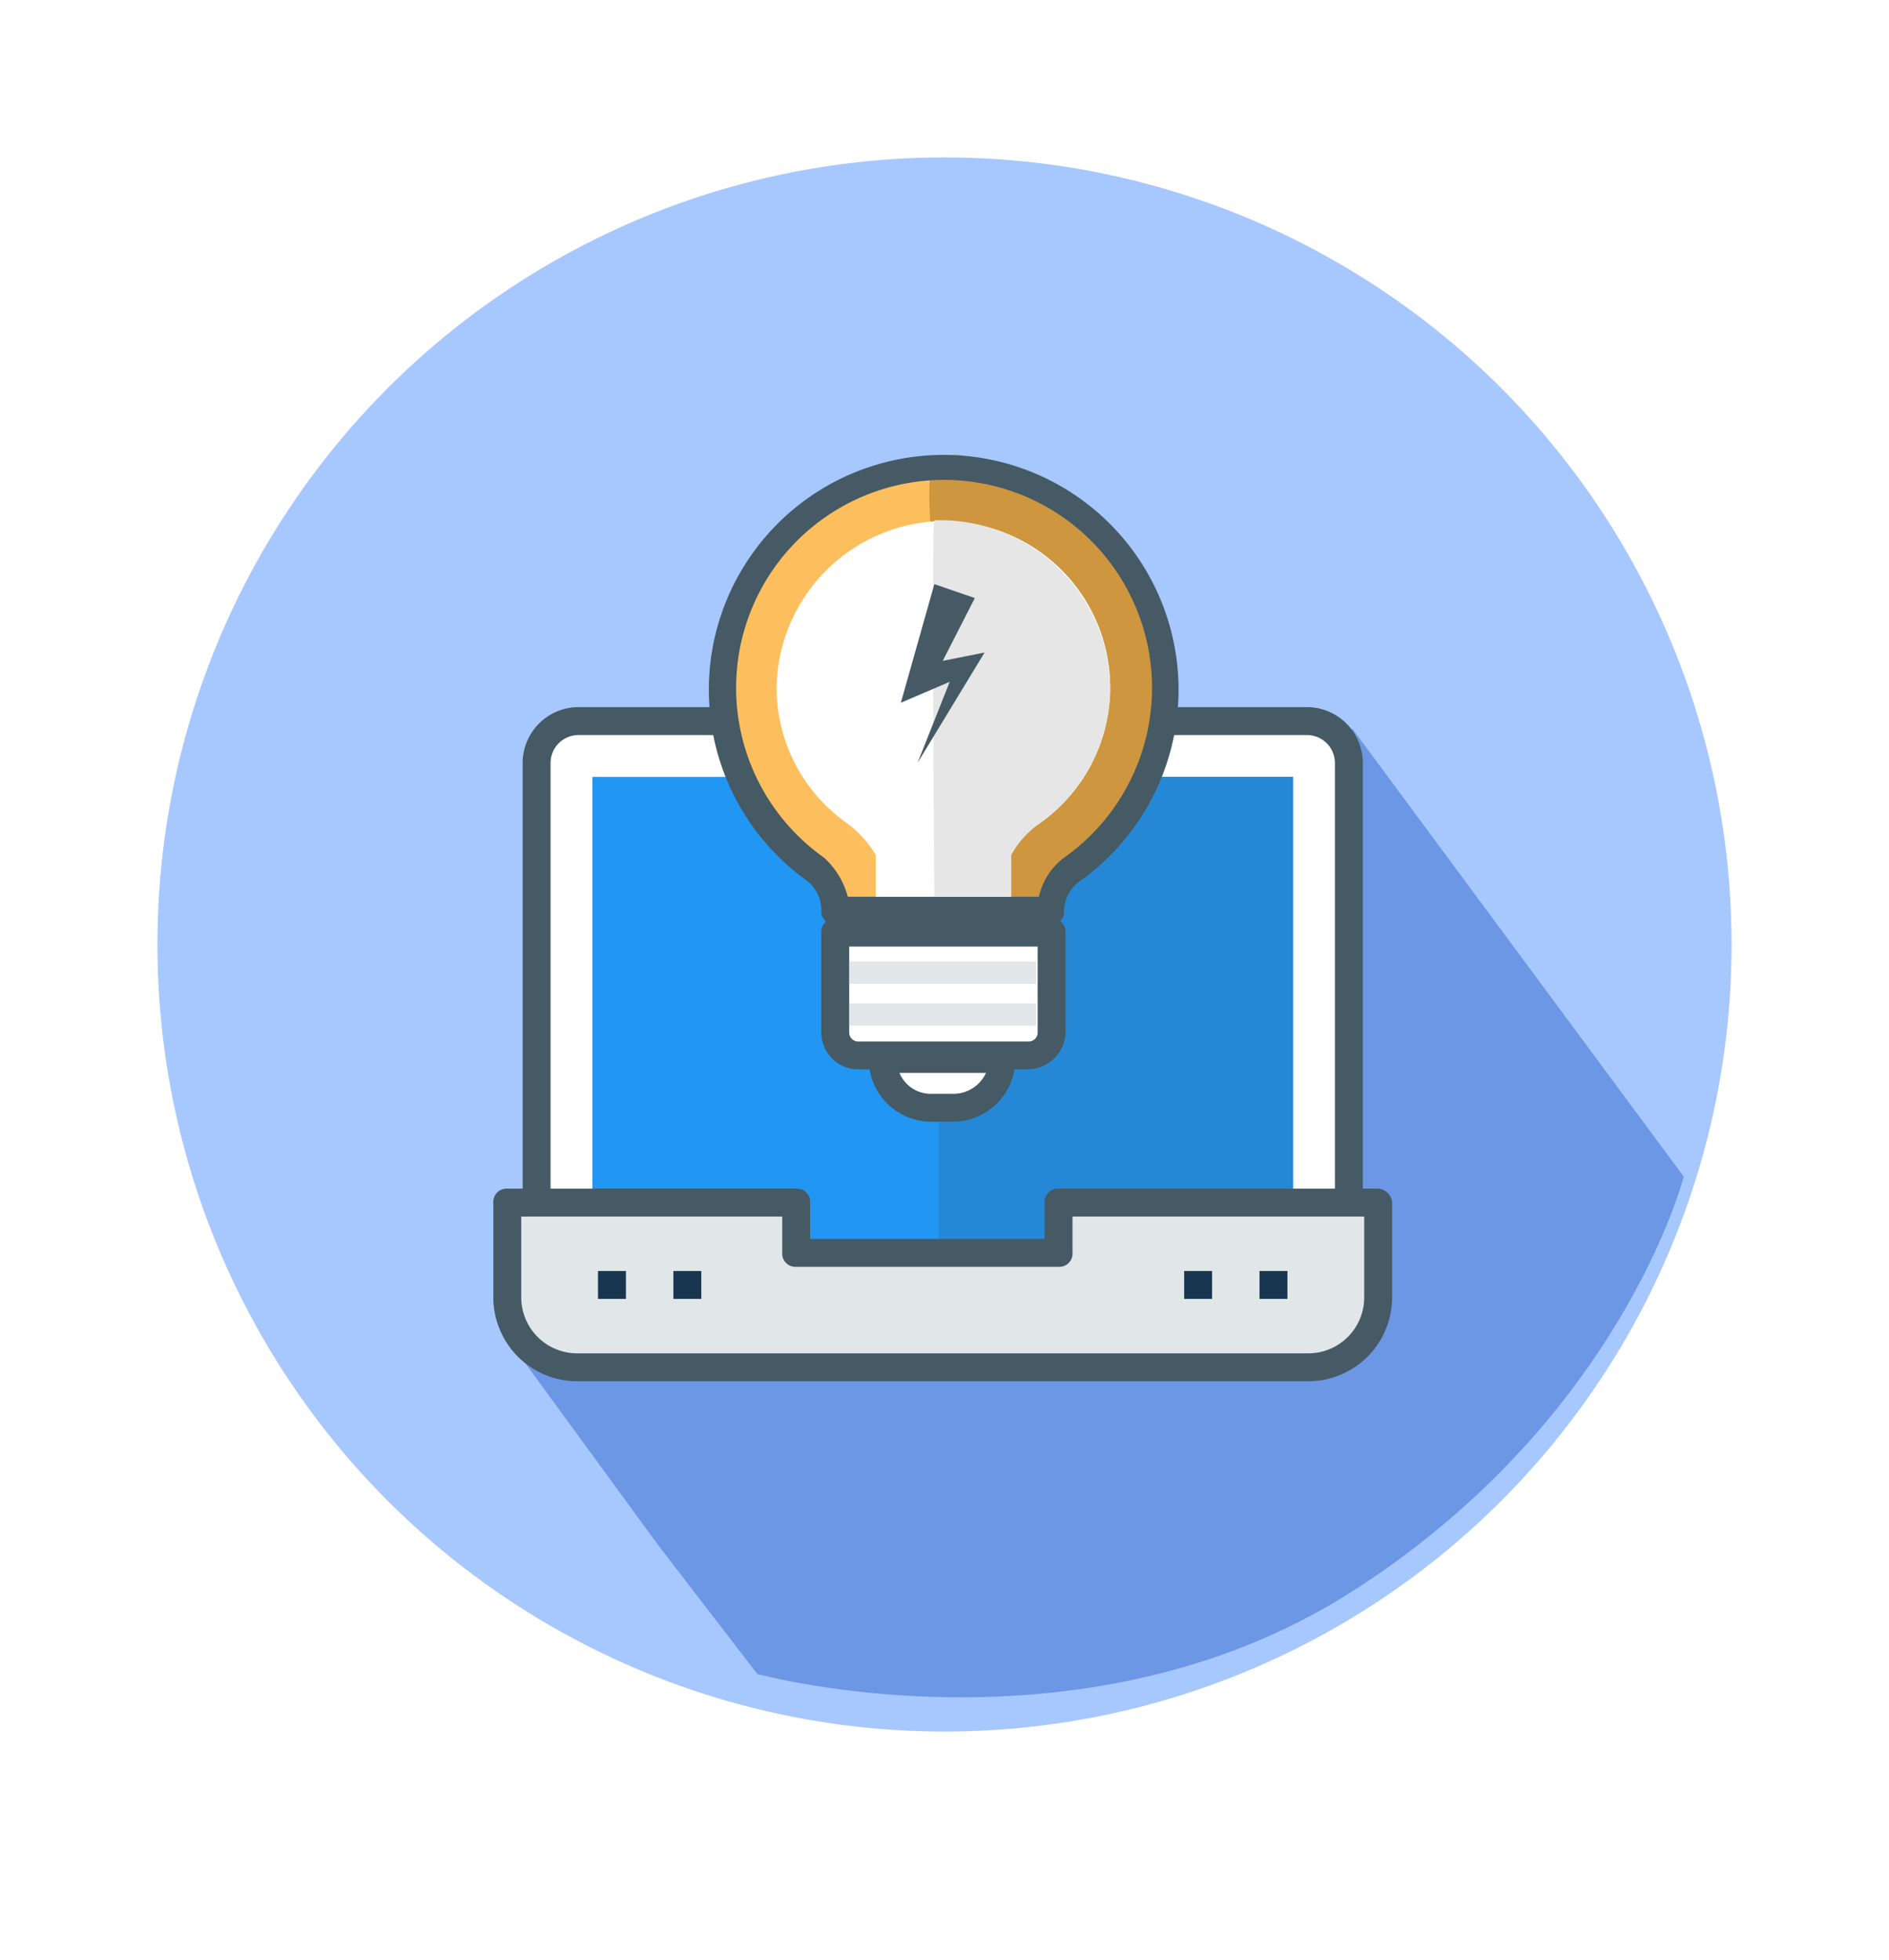
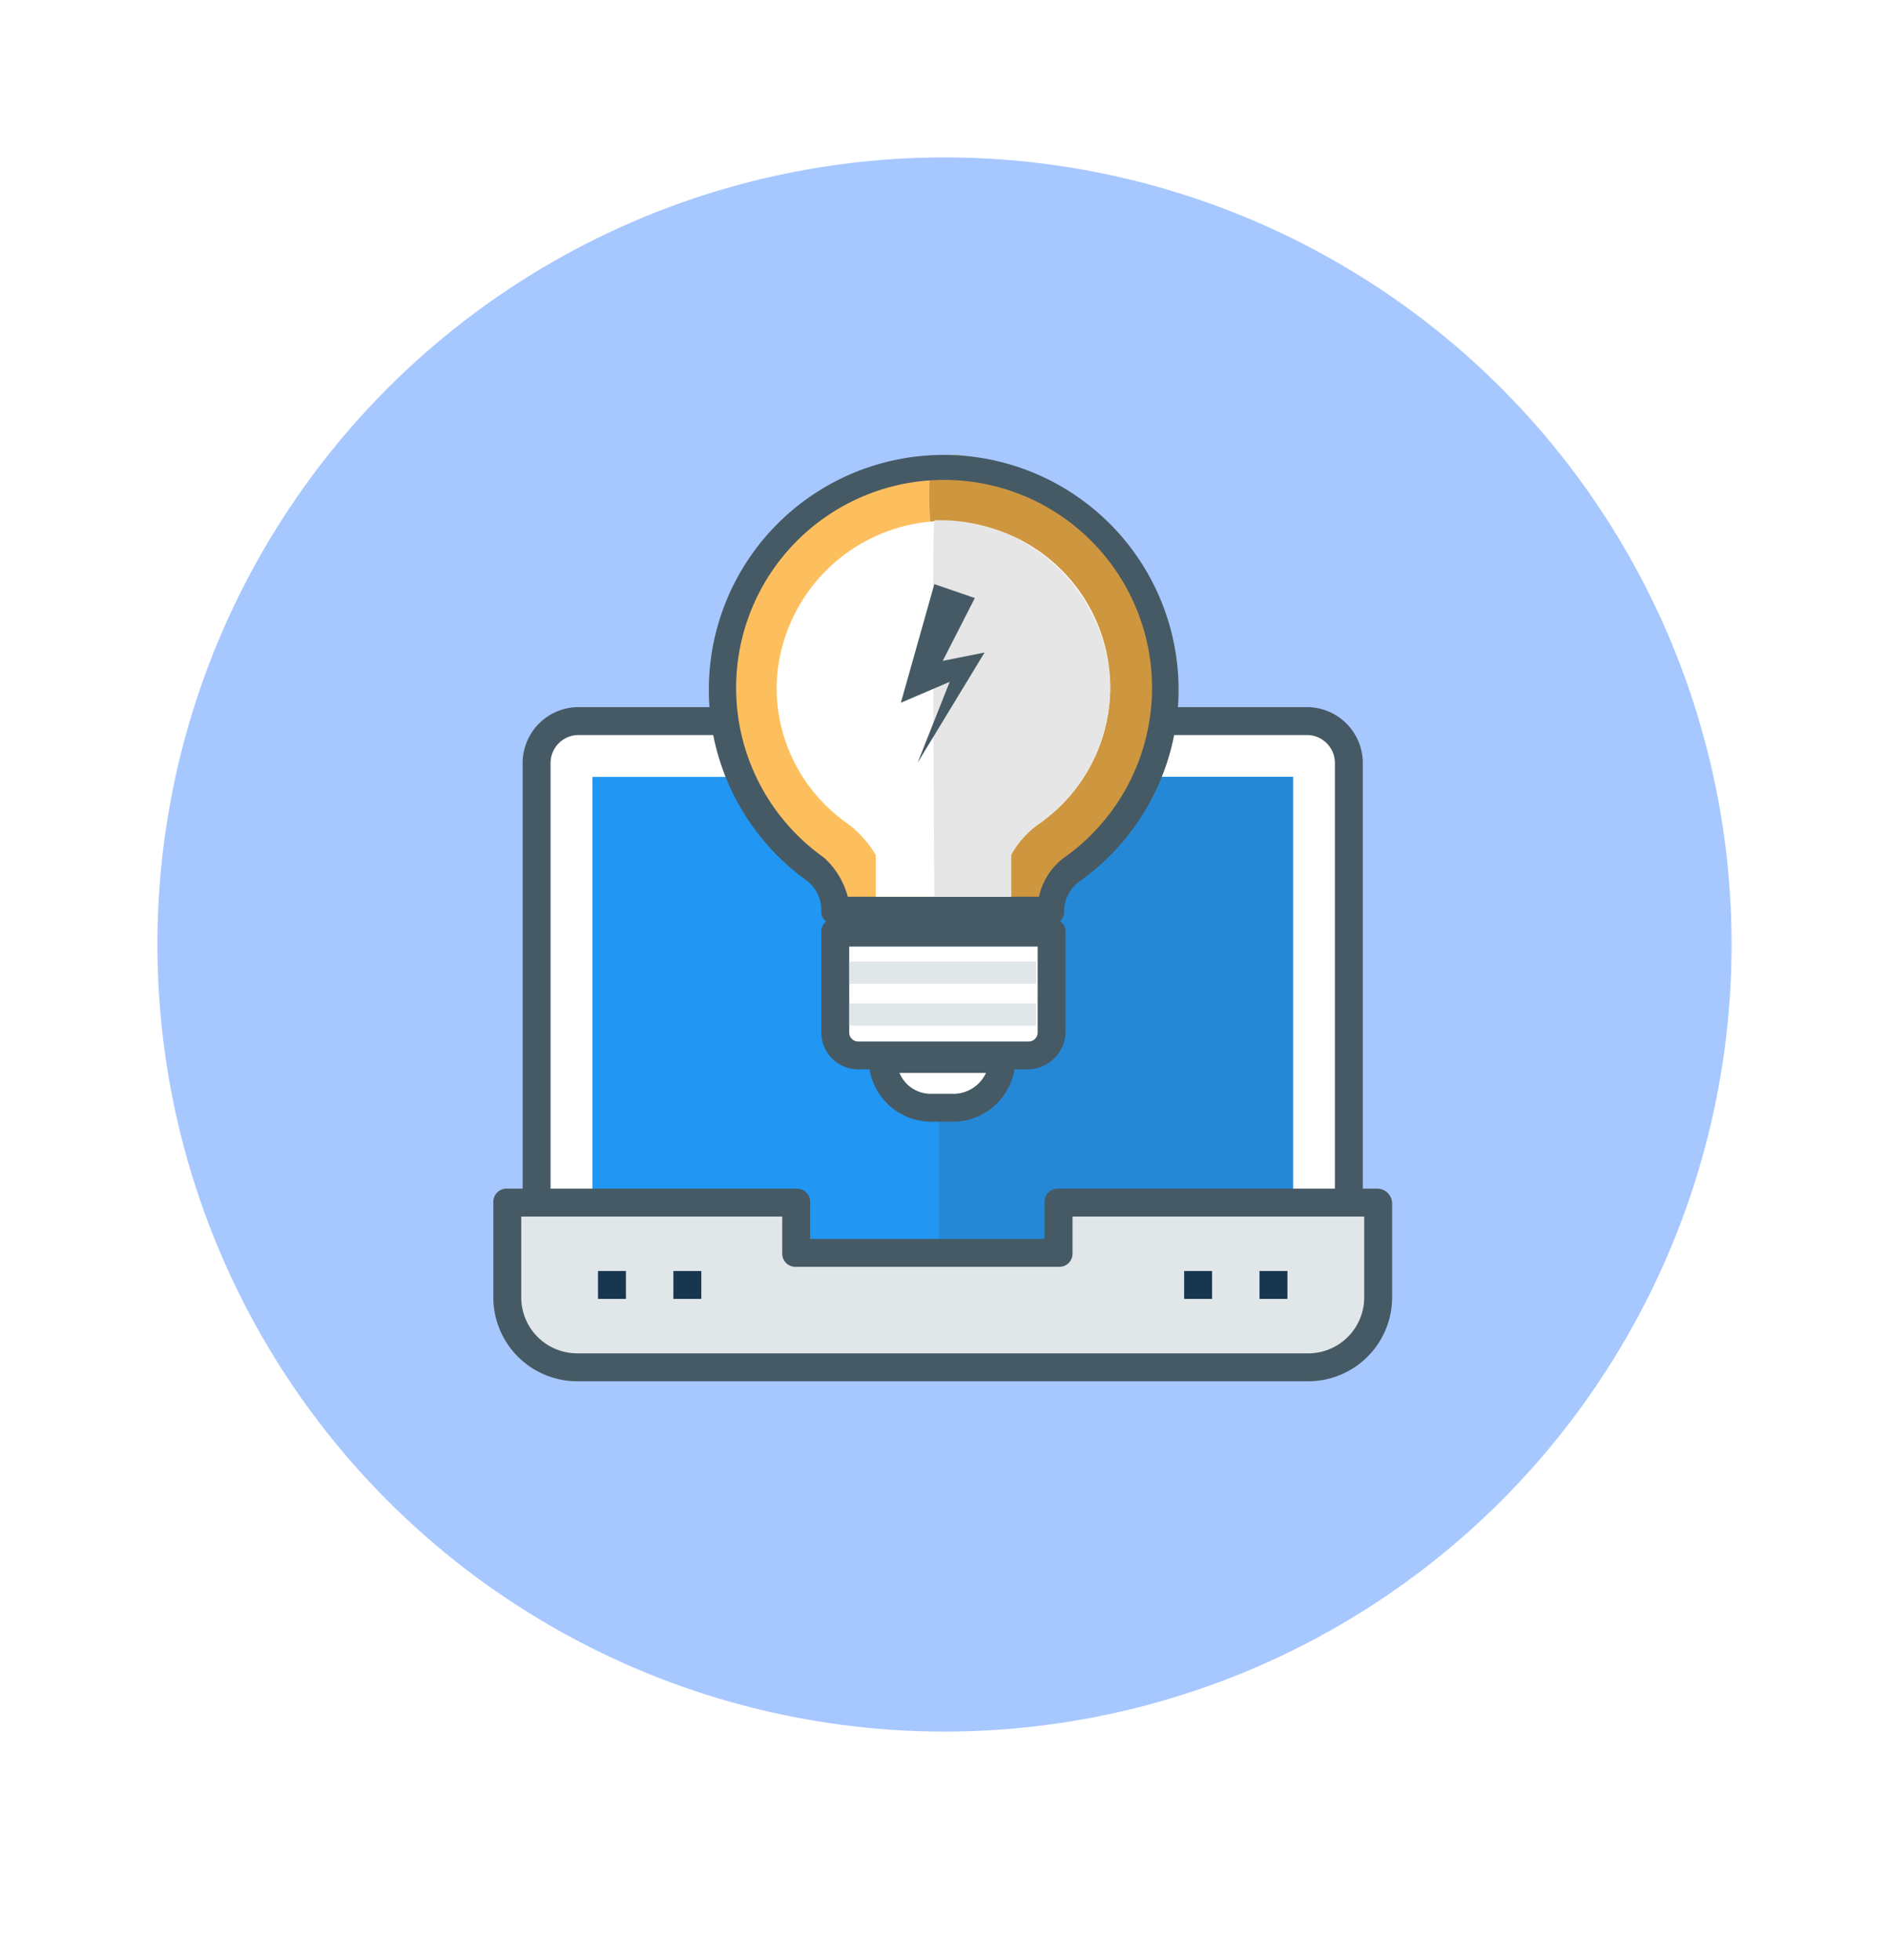
<svg xmlns="http://www.w3.org/2000/svg" width="180" height="186.762" viewBox="0 0 180 186.762">
  <defs>
    <style>
            .cls-1{fill:#a7c7ff}.cls-2{fill:#6b97e5}.cls-3{fill:#fff}.cls-4{fill:#455a64}.cls-5{fill:#2196f3}.cls-6{fill:#2588d6}.cls-7{fill:#e1e6e9}.cls-8{fill:#193651}.cls-9{fill:#fdbf5e}.cls-10{fill:#ce963f}.cls-11{fill:#e6e6e6}.cls-12{filter:url(#Ellipse_588)}
        </style>
    <filter id="Ellipse_588" width="180" height="180" x="0" y="0" filterUnits="userSpaceOnUse">
      <feOffset dy="3" />
      <feGaussianBlur result="blur" stdDeviation="5" />
      <feFlood flood-opacity=".161" />
      <feComposite in2="blur" operator="in" />
      <feComposite in="SourceGraphic" />
    </filter>
  </defs>
  <g id="Group_2869" data-name="Group 2869" transform="translate(-174 -1410)">
    <g class="cls-12" transform="translate(174 1410)">
      <circle id="Ellipse_588-2" cx="75" cy="75" r="75" class="cls-1" data-name="Ellipse 588" transform="translate(15 12)" />
    </g>
-     <path id="Path_4304" d="M30.074 6.2l51.378 13.292s9.947 21.636.336 50.567-39.119 41.819-39.119 41.819l-15.158-3.62L5.069 102.3z" class="cls-2" data-name="Path 4304" transform="rotate(39 -1913.699 1128.013)" />
    <g id="innovation" transform="translate(221.009 1451.276)">
      <path id="Path_4287" d="M97.457 130.8H28.038a3.919 3.919 0 0 0-3.99 3.99v49.343h77.4v-49.34a4 4 0 0 0-3.991-3.993z" class="cls-3" data-name="Path 4287" transform="translate(-19.925 -103.368)" />
      <path id="Path_4288" d="M95.019 179.039H17.62a1.257 1.257 0 0 1-1.33-1.33v-49.343a5.335 5.335 0 0 1 5.319-5.32h69.42a5.335 5.335 0 0 1 5.319 5.32v49.343a1.256 1.256 0 0 1-1.329 1.33zm-76.069-2.66h74.739v-48.013a2.668 2.668 0 0 0-2.66-2.66H21.61a2.668 2.668 0 0 0-2.66 2.66z" class="cls-4" data-name="Path 4288" transform="translate(-13.497 -96.941)" />
      <path id="Rectangle_1866" d="M0 0h66.758v45.353H0z" class="cls-5" data-name="Rectangle 1866" transform="translate(9.443 32.755)" />
      <path id="Rectangle_1873" d="M0 0h33.758v45.353H0z" class="cls-6" data-name="Rectangle 1873" transform="translate(42.443 32.755)" />
      <path id="Path_4289" d="M60.288 398.44v4.788h-25v-4.788H7.758v9.044a6.669 6.669 0 0 0 6.649 6.65h69.686a6.669 6.669 0 0 0 6.649-6.65v-9.044z" class="cls-7" data-name="Path 4289" transform="translate(-6.428 -325.119)" />
      <path id="Path_4290" d="M84.315 390.682H53.86a1.257 1.257 0 0 0-1.33 1.33v3.458H30.188v-3.458a1.257 1.257 0 0 0-1.33-1.33H1.33a1.257 1.257 0 0 0-1.33 1.33v9.044a8 8 0 0 0 7.979 7.98h69.686a8 8 0 0 0 7.979-7.98v-9.044a1.43 1.43 0 0 0-1.329-1.33zm-1.33 10.374a5.335 5.335 0 0 1-5.319 5.32H7.979a5.335 5.335 0 0 1-5.319-5.32v-7.714h24.869v3.458a1.257 1.257 0 0 0 1.33 1.33h25a1.257 1.257 0 0 0 1.33-1.33v-3.458h27.796v7.714z" class="cls-4" data-name="Path 4290" transform="translate(0 -318.691)" />
      <g id="Group_2811" data-name="Group 2811" transform="translate(9.975 79.838)">
        <path id="Rectangle_1867" d="M0 0h2.66v2.66H0z" class="cls-8" data-name="Rectangle 1867" />
        <path id="Rectangle_1868" d="M0 0h2.66v2.66H0z" class="cls-8" data-name="Rectangle 1868" transform="translate(7.182)" />
      </g>
      <g id="Group_2812" data-name="Group 2812" transform="translate(65.827 79.838)">
        <path id="Rectangle_1869" d="M0 0h2.66v2.66H0z" class="cls-8" data-name="Rectangle 1869" />
        <path id="Rectangle_1870" d="M0 0h2.66v2.66H0z" class="cls-8" data-name="Rectangle 1870" transform="translate(7.182)" />
      </g>
      <path id="Path_4291" d="M159.19 47.291a21.2 21.2 0 1 0-33.516-17.556 21.6 21.6 0 0 0 9.044 17.556 4.74 4.74 0 0 1 1.995 3.99h20.615a4.626 4.626 0 0 1 1.862-3.99z" class="cls-9" data-name="Path 4291" transform="translate(-104.132 -5.776)" />
      <path id="Path_4306" d="M159.19 47.291A21.337 21.337 0 0 0 168.1 30c0-12.1-20.288-27.219-22.344-20.453a29.372 29.372 0 0 0 0 4.349v37.386h11.571a4.626 4.626 0 0 1 1.863-3.991z" class="cls-10" data-name="Path 4306" transform="translate(-104.132 -5.776)" />
      <path id="Path_4292" d="M151.386 46.836h-20.478a1.256 1.256 0 0 1-1.33-1.33 3.533 3.533 0 0 0-1.463-2.926 22.38 22.38 0 1 1 26.063.133 3.533 3.533 0 0 0-1.463 2.926 1.228 1.228 0 0 1-1.329 1.197zm-19.286-2.66h18.218a6.3 6.3 0 0 1 2.394-3.724 19.816 19.816 0 1 0-22.872 0 7.646 7.646 0 0 1 2.26 3.724z" class="cls-4" data-name="Path 4292" transform="translate(-98.325)" />
      <path id="Path_4293" d="M216.436 324.743a4.626 4.626 0 0 0 4.655 4.655h1.995a4.626 4.626 0 0 0 4.655-4.655z" class="cls-3" data-name="Path 4293" transform="translate(-179.333 -265.139)" />
      <path id="Path_4294" d="M221.447 316.985h-11.438a1.257 1.257 0 0 0-1.33 1.33 5.96 5.96 0 0 0 5.985 5.985h1.995a5.96 5.96 0 0 0 5.985-5.985 1.158 1.158 0 0 0-1.197-1.33zm-4.788 4.655h-1.995a3.224 3.224 0 0 1-3.059-1.995h8.246a3.412 3.412 0 0 1-3.192 1.995z" class="cls-4" data-name="Path 4294" transform="translate(-172.906 -258.688)" />
      <path id="Path_4295" d="M190.061 256.476v9.576a2.1 2.1 0 0 0 2.128 2.128h16.359a2.1 2.1 0 0 0 2.128-2.128v-9.576z" class="cls-3" data-name="Path 4295" transform="translate(-157.48 -208.901)" />
      <path id="Path_4296" d="M201.987 263.081h-16.226a3.521 3.521 0 0 1-3.458-3.458v-9.576a1.257 1.257 0 0 1 1.33-1.33h20.615a1.257 1.257 0 0 1 1.33 1.33v9.576a3.64 3.64 0 0 1-3.591 3.458zm-17.024-11.7v8.246a.858.858 0 0 0 .8.8h16.357a.858.858 0 0 0 .8-.8v-8.246z" class="cls-4" data-name="Path 4296" transform="translate(-151.052 -202.459)" />
      <g id="Group_2813" data-name="Group 2813" transform="translate(33.911 50.345)">
        <path id="Rectangle_1871" d="M0 0h17.822v2.128H0z" class="cls-7" data-name="Rectangle 1871" />
        <path id="Rectangle_1872" d="M0 0h17.822v2.128H0z" class="cls-7" data-name="Rectangle 1872" transform="translate(0 3.99)" />
      </g>
      <path id="Path_4297" d="M173.281 40.04h-.8a16.137 16.137 0 0 0-15.027 15.56 15.786 15.786 0 0 0 6.65 13.167 10.255 10.255 0 0 1 2.793 3.059v3.99h12.9v-3.99a8.763 8.763 0 0 1 2.793-3.059 15.832 15.832 0 0 0-9.31-28.728z" class="cls-3" data-name="Path 4297" transform="translate(-130.459 -31.641)" />
      <path id="Path_4305" d="M172.483 39.946c-.266 0 0 35.871 0 35.871h7.317v-3.99a8.763 8.763 0 0 1 2.793-3.059 16 16 0 0 0 6.65-12.9 16.229 16.229 0 0 0-16.76-15.922z" class="cls-11" data-name="Path 4305" transform="translate(-130.459 -31.641)" />
      <path id="Path_4298" d="M230.511 82.264l3.059-5.985-3.857-1.33-3.192 11.305 4.655-1.995-3.059 7.714 6.383-10.507z" class="cls-4" data-name="Path 4298" transform="translate(-187.689 -60.565)" />
    </g>
  </g>
</svg>